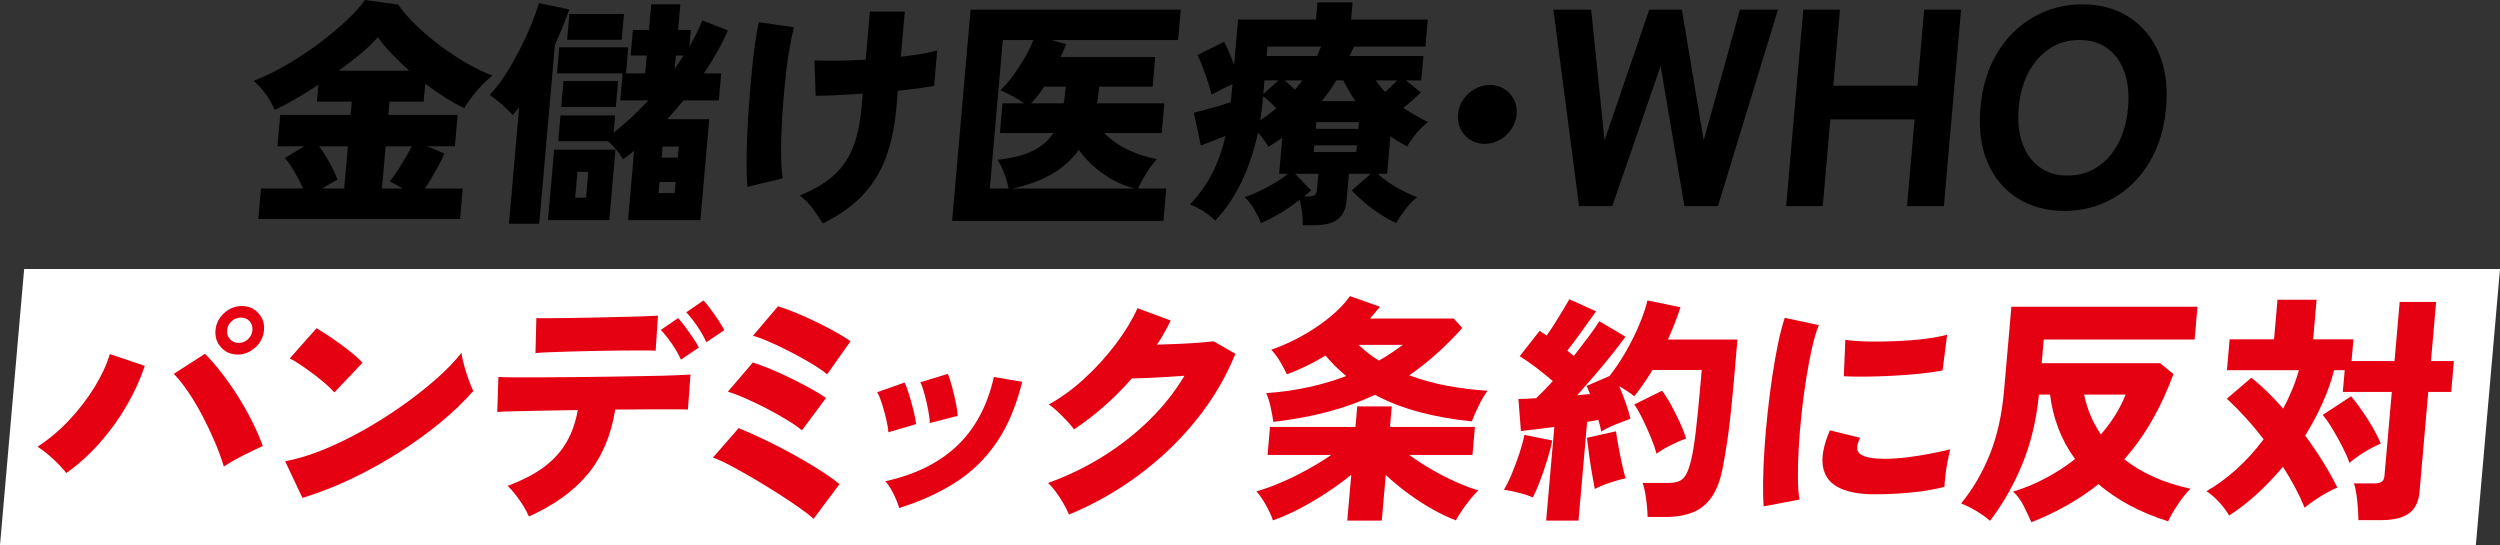
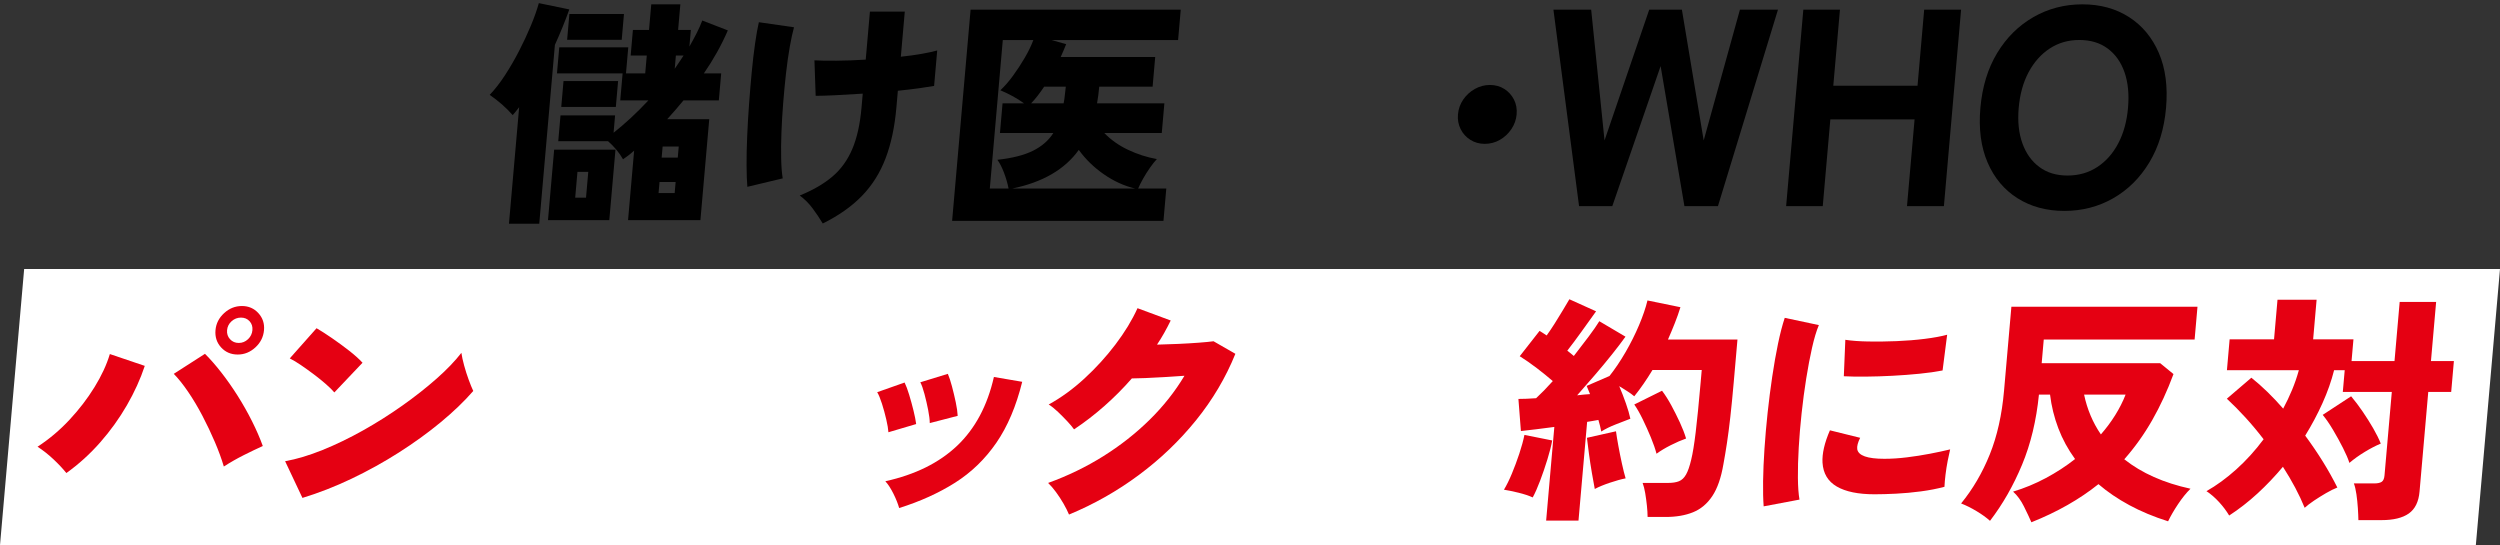
<svg xmlns="http://www.w3.org/2000/svg" id="_レイヤー_1" data-name="レイヤー_1" width="887.361" height="193.487" version="1.1" viewBox="0 0 887.361 193.487">
  <rect x="0" y="0" width="887.361" height="193.487" fill="#333333" stroke="none" />
  <defs>
    <style>
      .st0 {
        fill: #fff;
      }

      .st1 {
        fill: #e50012;
      }
    </style>
  </defs>
  <polygon class="st0" points="878.787 193.487 0 193.487 8.574 95.488 887.361 95.488 878.787 193.487" />
  <g>
-     <path d="M91.7,77.704l.944-10.794h14.936c-.854-1.941-1.902-3.97-3.138-6.082-1.238-2.113-2.354-3.685-3.344-4.713l6.854-4.198h-9.473l.975-11.137h25.006l.412-4.713h-12.375l.524-5.996c-2.778,1.828-5.515,3.527-8.212,5.098-2.698,1.571-5.144,2.842-7.332,3.812-.653-1.655-1.688-3.482-3.105-5.482-1.419-1.999-2.872-3.598-4.359-4.798,3.59-1.37,7.348-3.183,11.271-5.439,3.925-2.257,7.726-4.741,11.406-7.454,3.68-2.713,7.007-5.454,9.979-8.225,2.974-2.77,5.271-5.297,6.894-7.582l11.808,1.628c1.661,2.457,3.805,4.94,6.431,7.453,2.625,2.514,5.485,4.927,8.584,7.24,3.097,2.312,6.244,4.384,9.442,6.21,3.196,1.829,6.201,3.257,9.014,4.284-1.22.914-2.484,2.057-3.8,3.427-1.314,1.371-2.52,2.784-3.614,4.241-1.095,1.456-1.978,2.756-2.645,3.897-4.316-2.057-8.929-4.938-13.838-8.652l-.555,6.339h-12.119l-.412,4.713h24.58l-.975,11.137h-9.815l6.092,2.57c-.371.973-.946,2.186-1.727,3.642-.783,1.456-1.625,2.956-2.527,4.497-.904,1.542-1.784,2.971-2.637,4.284h13.399l-.944,10.794h-71.605ZM114.236,66.91h7.938l1.312-14.993h-10.241c1.323,1.771,2.612,3.8,3.863,6.084,1.25,2.285,2.15,4.197,2.698,5.739l-5.569,3.17ZM120.198,25.102h25.092c-2.271-1.998-4.372-4.012-6.298-6.039-1.93-2.027-3.55-3.983-4.864-5.869-1.521,1.771-3.51,3.685-5.965,5.74-2.456,2.057-5.11,4.112-7.965,6.168ZM135.573,66.91h7.425l-4.725-2.57c.813-.856,1.697-2.013,2.65-3.47.951-1.456,1.896-2.983,2.834-4.584.936-1.598,1.745-3.055,2.43-4.369h-9.303l-1.312,14.993Z" />
    <path d="M180.651,79.419l3.62-41.38c-.772,1.028-1.537,1.97-2.295,2.827-1.138-1.313-2.394-2.57-3.767-3.771-1.376-1.199-2.84-2.341-4.395-3.427,1.814-1.885,3.609-4.184,5.383-6.896,1.773-2.711,3.447-5.597,5.024-8.652,1.575-3.055,2.975-6.054,4.201-8.996,1.224-2.94,2.168-5.611,2.834-8.011l10.814,2.229c-.682,1.941-1.458,3.983-2.328,6.125s-1.799,4.299-2.784,6.468l-5.555,63.484h-10.754ZM194.505,78.134l2.189-25.017h21.763l-2.189,25.017h-21.763ZM222.924,78.134l2.159-24.675c-.619.572-1.265,1.114-1.935,1.628-.672.515-1.34,1-2.006,1.457-.64-1.142-1.422-2.271-2.349-3.384-.927-1.114-1.92-2.127-2.978-3.042h-17.667l.802-9.167h19.375l-.54,6.169c1.955-1.543,3.984-3.284,6.09-5.226,2.104-1.942,4.193-4.027,6.265-6.255h-9.985l.84-9.595h-23.3l.81-9.253h24.495l-.81,9.253h6.827l.555-6.34h-5.718l.795-9.082h5.718l.794-9.081h10.327l-.794,9.081h4.523l-.518,5.912c.94-1.656,1.807-3.256,2.596-4.798s1.445-3.026,1.969-4.455l9.081,3.512c-1.141,2.628-2.419,5.214-3.836,7.754-1.417,2.542-2.974,5.041-4.667,7.497h6.145l-.84,9.595h-12.546c-.953,1.144-1.905,2.271-2.856,3.384-.951,1.114-1.93,2.214-2.934,3.299h14.936l-3.134,35.812h-25.689ZM199.215,37.953l.802-9.167h19.374l-.802,9.167h-19.374ZM201.299,14.136l.802-9.167h19.374l-.802,9.167h-19.374ZM204.163,70.166h3.841l.802-9.167h-3.841l-.802,9.167ZM233.75,68.538h5.719l.345-3.94h-5.719l-.345,3.94ZM234.851,55.944h5.719l.345-3.941h-5.719l-.345,3.941ZM239.488,24.417c.524-.8,1.063-1.599,1.618-2.398.552-.8,1.061-1.57,1.525-2.313h-2.731l-.412,4.712Z" />
    <path d="M265.266,66.311c-.166-1.998-.259-4.525-.275-7.582-.018-3.055.053-6.453.209-10.194s.379-7.583.668-11.523c.287-3.941.606-7.768.961-11.48.354-3.712.749-7.096,1.188-10.151.438-3.056.883-5.555,1.338-7.497l12.474,1.8c-.496,1.771-.995,4.069-1.499,6.896-.503,2.827-.947,5.953-1.333,9.381-.385,3.427-.723,6.954-1.011,10.581-.289,3.627-.497,7.14-.623,10.537-.127,3.398-.158,6.511-.092,9.338.064,2.828.248,5.128.549,6.897l-12.553,2.998ZM292.036,79.333c-1.092-1.829-2.301-3.628-3.625-5.397-1.325-1.77-2.842-3.284-4.553-4.541,4.659-1.885,8.511-4.112,11.552-6.683s5.402-5.825,7.085-9.767c1.681-3.94,2.78-8.853,3.295-14.735l.435-4.969c-3.491.229-6.736.415-9.735.557-2.999.144-5.325.215-6.975.215l-.434-12.595c1.98.115,4.594.158,7.84.128,3.246-.027,6.699-.156,10.361-.385l1.491-17.049h12.375l-1.401,16.021c2.698-.285,5.176-.628,7.43-1.027s4.081-.8,5.481-1.199l-1.102,12.593c-1.272.229-3.031.501-5.277.814-2.246.314-4.777.614-7.59.899l-.524,5.997c-.6,6.854-1.879,12.851-3.836,17.991s-4.75,9.582-8.377,13.321c-3.627,3.741-8.267,7.011-13.916,9.811Z" />
    <path d="M337.949,78.391l6.559-74.964h74.593l-.944,10.795h-44.893l5.165,1.456c-.294.743-.6,1.486-.921,2.229-.32.742-.659,1.514-1.013,2.312h33.541l-.922,10.537h-18.947c-.18,2.057-.438,4.027-.773,5.912h23.896l-.922,10.538h-20.397c2.293,2.397,5.092,4.384,8.398,5.954,3.304,1.57,6.721,2.67,10.251,3.299-.752.799-1.568,1.827-2.446,3.084s-1.688,2.542-2.429,3.854c-.741,1.314-1.326,2.485-1.757,3.513h9.985l-1.005,11.48h-75.02ZM351.329,66.91h6.657c-.353-1.827-.9-3.712-1.64-5.654-.741-1.941-1.519-3.455-2.334-4.54,5.284-.57,9.503-1.642,12.657-3.214,3.152-1.57,5.555-3.668,7.207-6.296h-18.946l.922-10.538h7.596c-1.229-.913-2.617-1.784-4.167-2.613-1.548-.827-2.955-1.499-4.219-2.014,1.486-1.37,2.971-3.069,4.458-5.098,1.484-2.026,2.881-4.155,4.185-6.382,1.305-2.228,2.328-4.34,3.072-6.34h-10.839l-4.609,52.688ZM359.351,66.91h43.526c-3.846-.913-7.539-2.598-11.079-5.055-3.54-2.455-6.504-5.34-8.887-8.653-4.93,6.911-12.783,11.48-23.561,13.708ZM366.008,36.668h11.521c.198-.971.341-1.94.426-2.912s.2-1.972.348-3h-7.681c-.722,1.086-1.467,2.129-2.236,3.128-.771,1-1.564,1.927-2.378,2.784Z" />
-     <path d="M462.421,79.933c.053-1.257-.031-2.742-.251-4.455-.221-1.714-.501-3.226-.84-4.541-2.075,1.601-4.328,3.141-6.763,4.627-2.436,1.484-4.773,2.684-7.016,3.598-.506-1.371-1.277-2.956-2.314-4.755-1.038-1.799-2.189-3.269-3.455-4.411,2.465-.857,5.113-2.027,7.946-3.514,2.831-1.484,5.318-3.084,7.461-4.798h-3.158l1.117-12.765c-.785.514-1.585,1.043-2.4,1.585-.815.544-1.645,1.071-2.485,1.585-.5-.799-1.066-1.642-1.699-2.527-.636-.885-1.314-1.728-2.04-2.527-1.353,6.34-3.299,12.166-5.84,17.478-2.542,5.312-5.661,9.908-9.357,13.793-1.152-1.143-2.535-2.242-4.149-3.299-1.614-1.058-3.223-1.87-4.822-2.44,3.192-3.312,5.815-6.969,7.873-10.968,2.057-3.996,3.642-8.451,4.754-13.364-1.359.572-2.877,1.171-4.553,1.8-1.677.628-3.076,1.171-4.196,1.627l-2.479-11.651c.929-.228,2.21-.557,3.841-.985,1.63-.428,3.293-.899,4.988-1.414,1.695-.514,3.129-.97,4.303-1.37l.555-6.339c-1.304.57-2.609,1.186-3.917,1.841-1.31.658-2.473,1.271-3.489,1.842-.247-1.084-.65-2.497-1.208-4.24-.56-1.741-1.174-3.512-1.84-5.312-.668-1.799-1.319-3.298-1.954-4.498l9.46-4.712c.488.914,1.052,2.113,1.69,3.599.638,1.485,1.257,3.028,1.857,4.626l1.409-16.105h27.652l.532-6.084h12.46l-.532,6.084h27.226l-.84,9.595h-25.348c-.278.571-.54,1.129-.787,1.67-.246.544-.509,1.101-.785,1.671h26.201l-.758,8.653h-5.462l5.344,4.283c-1.801,1.714-3.867,3.542-6.198,5.483,1.342.914,2.73,1.786,4.167,2.613,1.435.828,2.942,1.642,4.523,2.441-1.337.972-2.673,2.257-4.008,3.855-1.334,1.6-2.47,3.198-3.407,4.797-1.031-.57-2.047-1.156-3.046-1.756-1.002-.601-1.954-1.242-2.861-1.928l-1.169,13.364h-3.329c1.841,1.714,4.048,3.313,6.621,4.798,2.572,1.486,5.017,2.656,7.331,3.514-1.465,1.143-2.874,2.612-4.227,4.411-1.352,1.799-2.401,3.384-3.146,4.755-1.808-.8-3.681-1.828-5.619-3.084-1.938-1.257-3.781-2.628-5.529-4.112-1.747-1.484-3.3-2.941-4.653-4.369l6.748-5.912h-7.767l-.847,9.682c-.266,3.026-1.339,5.211-3.22,6.555-1.882,1.34-4.586,2.013-8.113,2.013h-4.182ZM447.332,42.665c1.026-.686,2.011-1.371,2.953-2.056.942-.687,1.843-1.399,2.705-2.143-1.396-1.599-2.95-3.026-4.66-4.283l-.098,1.114c-.22,2.514-.521,4.968-.9,7.367ZM448.397,33.412l5.377-4.883h-4.95l-.427,4.883ZM449.582,19.876h17.923c.221-.57.453-1.127.7-1.671.246-.541.48-1.099.701-1.67h-19.032l-.292,3.341ZM459.627,31.87c.505-.57.966-1.127,1.384-1.671.417-.541.85-1.099,1.298-1.67h-6.315c.58.514,1.202,1.058,1.864,1.628.66.57,1.25,1.143,1.77,1.713ZM462.885,69.737h1.537c.967,0,1.69-.157,2.175-.472.481-.312.766-.955.851-1.927l.495-5.655h-8.279l5.713,5.912c-.37.343-.757.685-1.156,1.028-.4.343-.846.714-1.335,1.113ZM466.313,53.974h15.106l.21-2.398h-15.106l-.21,2.398ZM467.033,45.75h15.106l.21-2.399h-15.106l-.21,2.399ZM469.174,35.896h11.948c-.81-1.142-1.573-2.341-2.287-3.599-.717-1.255-1.389-2.512-2.019-3.769h-2.475c-.797,1.314-1.634,2.585-2.51,3.812-.875,1.229-1.762,2.413-2.658,3.555ZM491.65,32.642c.68-.629,1.392-1.285,2.136-1.971.742-.686,1.458-1.399,2.149-2.142h-7.596c.503.742,1.024,1.456,1.562,2.142.537.686,1.119,1.342,1.748,1.971Z" />
    <path d="M526.993,51.061c-1.877,0-3.572-.471-5.083-1.414-1.511-.941-2.664-2.212-3.464-3.812-.799-1.599-1.116-3.342-.951-5.226.17-1.942.793-3.698,1.869-5.27,1.077-1.57,2.451-2.827,4.128-3.77,1.675-.942,3.453-1.413,5.33-1.413,1.934,0,3.642.471,5.125,1.413,1.481.942,2.624,2.199,3.426,3.77.801,1.571,1.117,3.327.947,5.27-.165,1.884-.787,3.627-1.865,5.226-1.079,1.6-2.442,2.87-4.09,3.812-1.647.943-3.438,1.414-5.372,1.414Z" />
    <path d="M560.479,73.164l-9.099-69.733h13.399l4.739,46.422,15.861-46.422h11.6l7.738,46.422,12.862-46.422h13.5l-21.302,69.733h-11.9l-8.45-49.71-17.149,49.71h-11.8Z" />
    <path d="M633.978,73.164l6.102-69.733h13l-2.362,26.997h29.899l2.362-26.997h13.101l-6.102,69.733h-13.101l2.693-30.782h-29.899l-2.693,30.782h-13Z" />
    <path d="M732.729,74.858c-6.334,0-11.869-1.495-16.608-4.483-4.738-2.988-8.285-7.223-10.639-12.701-2.354-5.479-3.205-11.938-2.555-19.376.657-7.505,2.641-13.996,5.954-19.476,3.312-5.479,7.602-9.729,12.865-12.751,5.265-3.021,11.063-4.533,17.397-4.533s11.851,1.512,16.554,4.533c4.701,3.022,8.229,7.271,10.584,12.751,2.354,5.479,3.203,11.971,2.546,19.476-.65,7.438-2.633,13.896-5.945,19.376-3.314,5.479-7.584,9.713-12.812,12.701s-11.009,4.483-17.342,4.483ZM733.827,62.306c4,0,7.539-1.012,10.617-3.038,3.076-2.024,5.555-4.831,7.436-8.418,1.88-3.586,3.03-7.771,3.448-12.552.425-4.847.009-9.065-1.243-12.652-1.253-3.586-3.241-6.391-5.963-8.418-2.724-2.024-6.085-3.038-10.085-3.038-3.935,0-7.438,1.014-10.516,3.038-3.077,2.027-5.572,4.832-7.486,8.418-1.914,3.587-3.083,7.806-3.507,12.652-.418,4.781.016,8.966,1.302,12.552,1.286,3.587,3.291,6.394,6.013,8.418,2.724,2.026,6.05,3.038,9.984,3.038Z" />
    <path class="st1" d="M23.559,167.903c-1.235-1.542-2.765-3.169-4.585-4.884-1.819-1.713-3.704-3.197-5.649-4.454,4.118-2.685,7.895-5.868,11.33-9.553,3.435-3.684,6.401-7.552,8.897-11.608,2.497-4.056,4.31-7.968,5.438-11.736l12.398,4.197c-1.553,4.684-3.675,9.354-6.365,14.007-2.693,4.656-5.846,9.039-9.461,13.151s-7.616,7.739-12.004,10.88ZM79.449,165.59c-.794-2.683-1.854-5.582-3.18-8.695-1.328-3.112-2.799-6.211-4.413-9.295-1.615-3.084-3.31-5.925-5.08-8.524-1.772-2.599-3.471-4.726-5.096-6.383l11.073-7.11c1.892,1.885,3.839,4.112,5.841,6.683,2.003,2.569,3.932,5.326,5.788,8.267,1.854,2.942,3.55,5.94,5.082,8.995,1.531,3.057,2.803,5.984,3.814,8.782-2.022.914-4.258,1.985-6.706,3.212-2.45,1.229-4.824,2.585-7.124,4.069ZM84.383,125.839c-2.398,0-4.367-.843-5.903-2.527-1.539-1.685-2.201-3.728-1.992-6.126.205-2.341,1.224-4.354,3.057-6.04,1.83-1.684,3.947-2.527,6.346-2.527,2.342,0,4.281.844,5.819,2.527,1.537,1.686,2.203,3.699,1.998,6.04-.21,2.398-1.231,4.441-3.062,6.126-1.832,1.685-3.92,2.527-6.262,2.527ZM84.743,121.727c1.256,0,2.352-.441,3.286-1.328.935-.885,1.456-1.956,1.565-3.213.11-1.255-.225-2.312-1.008-3.17-.781-.856-1.801-1.285-3.057-1.285s-2.365.429-3.325,1.285c-.961.857-1.495,1.915-1.605,3.17-.109,1.257.238,2.328,1.048,3.213.807.887,1.839,1.328,3.096,1.328Z" />
    <path class="st1" d="M107.346,176.729l-6.143-13.022c4.119-.741,8.547-2.069,13.284-3.984,4.736-1.912,9.522-4.226,14.357-6.939,4.835-2.712,9.491-5.653,13.967-8.824,4.475-3.17,8.522-6.353,12.145-9.553,3.62-3.197,6.557-6.254,8.812-9.167.175,1.257.501,2.756.978,4.499.476,1.742,1.014,3.426,1.613,5.054s1.141,2.956,1.622,3.983c-3.176,3.656-7.026,7.354-11.551,11.096-4.525,3.741-9.479,7.324-14.862,10.752-5.384,3.426-10.98,6.525-16.792,9.295-5.811,2.771-11.621,5.042-17.43,6.812ZM118.674,139.289c-.725-.856-1.724-1.843-2.996-2.955-1.273-1.114-2.688-2.256-4.241-3.428-1.555-1.17-3.087-2.271-4.596-3.298-1.509-1.028-2.838-1.828-3.987-2.398l9.505-10.71c1.575.915,3.4,2.086,5.475,3.513,2.073,1.429,4.1,2.913,6.079,4.455,1.978,1.542,3.565,2.971,4.766,4.284l-10.004,10.537Z" />
-     <path class="st1" d="M187.729,183.325c-.472-1.144-1.133-2.399-1.983-3.77-.853-1.371-1.766-2.685-2.739-3.941-.977-1.256-1.911-2.313-2.807-3.17,5.195-1.941,9.473-4.155,12.831-6.64s6.011-5.383,7.958-8.696c1.945-3.312,3.312-7.166,4.096-11.565-4.288.059-8.394.129-12.312.215-3.92.086-7.312.157-10.171.214-2.862.058-4.896.144-6.105.257l.401-12.422c.852.057,2.617.1,5.301.128,2.682.029,5.922.029,9.724,0,3.8-.028,7.9-.057,12.302-.085,4.399-.028,8.802-.086,13.209-.172,4.405-.086,8.538-.156,12.397-.215,3.86-.056,7.138-.141,9.832-.257,2.694-.113,4.501-.199,5.42-.257l-.915,12.422c-1.023-.055-2.721-.085-5.09-.085h-8.481c-3.285,0-6.814.03-10.589.085h-1.628c-1.494,9.253-4.747,16.893-9.758,22.918-5.012,6.026-11.975,11.037-20.892,15.036ZM190.062,125.324l.315-12.422c.908.057,2.464.071,4.665.042,2.201-.027,4.788-.056,7.762-.085,2.972-.028,6.061-.086,9.267-.172,3.206-.085,6.281-.156,9.229-.214,2.946-.057,5.508-.128,7.687-.214,2.178-.087,3.697-.156,4.56-.215l-.83,12.423c-.967-.057-2.549-.085-4.747-.085s-4.714.015-7.543.042c-2.83.029-5.79.072-8.879.129-3.089.058-6.08.128-8.972.214-2.893.086-5.441.171-7.647.257-2.207.086-3.829.186-4.866.3ZM241.691,127.638c-.812-1.827-1.901-3.728-3.271-5.697-1.369-1.971-2.655-3.584-3.859-4.841l6.107-4.197c.682.686,1.508,1.685,2.479,2.998.969,1.315,1.91,2.643,2.821,3.983.91,1.343,1.608,2.499,2.095,3.471l-6.372,4.283ZM250.713,121.469c-.812-1.827-1.899-3.739-3.268-5.739-1.367-1.999-2.652-3.626-3.856-4.883l6.108-4.199c.681.686,1.507,1.686,2.479,2.999.969,1.314,1.909,2.656,2.817,4.027.908,1.37,1.604,2.542,2.091,3.512l-6.371,4.283Z" />
-     <path class="st1" d="M288.748,184.181c-1.054-1.027-2.695-2.327-4.929-3.897-2.232-1.571-4.756-3.256-7.567-5.055-2.813-1.799-5.699-3.569-8.659-5.312-2.962-1.742-5.71-3.284-8.248-4.627-2.539-1.341-4.641-2.298-6.303-2.869l9.139-10.452c1.876.743,4.077,1.7,6.603,2.869,2.523,1.172,5.182,2.472,7.97,3.898,2.787,1.428,5.513,2.913,8.178,4.456,2.661,1.542,5.129,3.056,7.398,4.54,2.269,1.485,4.147,2.856,5.637,4.112l-9.218,12.336ZM284.644,152.74c-.901-.8-2.19-1.728-3.869-2.785-1.678-1.056-3.537-2.155-5.579-3.299-2.042-1.141-4.131-2.227-6.269-3.255s-4.131-1.928-5.977-2.698c-1.846-.771-3.383-1.328-4.607-1.671l8.874-10.366c1.835.571,3.95,1.357,6.348,2.356s4.84,2.112,7.332,3.341c2.491,1.229,4.827,2.441,7.007,3.641,2.18,1.2,3.94,2.285,5.284,3.256l-8.544,11.48ZM293.581,132.863c-.903-.799-2.191-1.727-3.869-2.784-1.679-1.057-3.554-2.154-5.623-3.299-2.071-1.141-4.161-2.227-6.27-3.255s-4.087-1.927-5.932-2.698c-1.848-.771-3.384-1.328-4.608-1.671l8.881-10.452c1.835.571,3.938,1.343,6.31,2.313,2.37.972,4.789,2.056,7.254,3.255,2.466,1.2,4.773,2.399,6.925,3.599s3.897,2.285,5.24,3.255l-8.308,11.737Z" />
    <path class="st1" d="M315.341,153.425c-.072-1.142-.324-2.656-.761-4.54-.435-1.885-.943-3.741-1.525-5.569-.583-1.826-1.148-3.198-1.696-4.111l9.724-3.428c.533,1.086,1.076,2.542,1.631,4.369.555,1.829,1.062,3.684,1.526,5.569.464,1.885.779,3.483.951,4.797l-9.85,2.913ZM319.155,180.326c-.436-1.542-1.116-3.241-2.038-5.098-.924-1.855-1.88-3.326-2.87-4.412,10.6-2.341,19.091-6.539,25.477-12.594,6.383-6.053,10.736-14.191,13.06-24.416l10.045,1.713c-2.125,8.625-5.185,15.836-9.175,21.632-3.992,5.799-8.875,10.524-14.648,14.18-5.774,3.655-12.392,6.654-19.85,8.995ZM330.018,150.17c-.01-1.2-.202-2.756-.576-4.67-.376-1.913-.811-3.797-1.305-5.654-.495-1.855-.987-3.24-1.479-4.155l9.772-2.998c.476,1.086.961,2.557,1.456,4.412.493,1.857.943,3.741,1.347,5.654.403,1.914.634,3.527.69,4.841l-9.906,2.57Z" />
    <path class="st1" d="M379.438,182.639c-.471-1.143-1.115-2.428-1.933-3.854-.817-1.428-1.713-2.798-2.682-4.112-.971-1.313-1.904-2.399-2.799-3.256,6.958-2.513,13.474-5.667,19.547-9.467,6.072-3.798,11.561-8.109,16.468-12.937,4.904-4.825,9.03-10.037,12.377-15.636-2.358.172-4.756.33-7.195.473-2.44.143-4.664.257-6.67.342-2.007.086-3.609.129-4.809.129-3.047,3.484-6.303,6.754-9.769,9.809-3.466,3.057-7.049,5.813-10.746,8.269-.61-.857-1.426-1.828-2.444-2.914-1.019-1.083-2.096-2.169-3.229-3.255-1.133-1.085-2.24-1.971-3.322-2.656,4.378-2.398,8.603-5.468,12.671-9.209,4.067-3.74,7.75-7.782,11.042-12.123,3.292-4.34,5.895-8.623,7.807-12.852l11.783,4.37c-.697,1.429-1.451,2.87-2.263,4.326-.813,1.457-1.68,2.87-2.599,4.241,2.403-.057,4.896-.143,7.476-.257s5.005-.257,7.276-.429,4.042-.343,5.313-.515l7.75,4.456c-3.425,8.453-8.082,16.32-13.974,23.602-5.893,7.283-12.672,13.767-20.336,19.448-7.665,5.684-15.912,10.352-24.742,14.007Z" />
-     <path class="st1" d="M478.203,184.781l1.425-16.277c-2.647,2.17-5.605,4.326-8.877,6.467-3.271,2.143-6.538,4.056-9.798,5.741-3.261,1.684-6.304,3.012-9.13,3.983-.499-1.486-1.301-3.242-2.409-5.269-1.107-2.027-2.262-3.697-3.459-5.012,2.634-.741,5.495-1.77,8.579-3.084,3.085-1.313,6.188-2.827,9.308-4.541,3.119-1.714,6.016-3.483,8.689-5.312h-22.617l.87-9.938h30.328l.637-7.282h12.251l-.638,7.282h30.156l-.869,9.938h-22.446c2.415,1.771,5.05,3.485,7.904,5.141,2.853,1.658,5.723,3.128,8.608,4.412,2.887,1.285,5.553,2.3,8.002,3.042-.937.914-1.933,2.013-2.987,3.298s-2.012,2.584-2.868,3.898c-.858,1.313-1.558,2.455-2.1,3.427-2.6-.972-5.396-2.3-8.39-3.983-2.994-1.686-5.912-3.584-8.755-5.698-2.842-2.111-5.425-4.253-7.747-6.425l-1.417,16.192h-12.251ZM451.968,149.741c-.25-1.714-.58-3.498-.988-5.354-.408-1.855-.925-3.47-1.547-4.841,5.461-.398,10.564-1.127,15.312-2.185,4.746-1.056,9.102-2.355,13.063-3.898-2.718-2.227-5.161-4.654-7.33-7.281-4.229,2.627-8.793,4.855-13.692,6.682-.629-1.312-1.414-2.784-2.356-4.411-.942-1.629-2.016-3.07-3.219-4.327,3.531-1.199,7.111-2.797,10.742-4.798,3.631-1.999,6.968-4.24,10.013-6.725,3.045-2.485,5.448-4.983,7.211-7.497l10.636,3.77c-1.216,1.486-2.394,2.885-3.537,4.198h29.729l3.049,3.342c-6.073,6.739-12.36,12.337-18.861,16.791,4.258,1.601,8.76,2.842,13.51,3.727,4.749.887,9.51,1.472,14.283,1.757-1.04,1.428-2.08,3.199-3.121,5.312-1.041,2.114-1.861,3.97-2.458,5.568-6.343-.628-12.417-1.698-18.224-3.212-5.81-1.514-11.196-3.584-16.163-6.212-5.241,2.456-10.829,4.47-16.764,6.04-5.936,1.571-12.363,2.756-19.287,3.556ZM489.426,127.98c1.56-.856,3.053-1.771,4.48-2.742,1.427-.97,2.78-1.912,4.06-2.827h-15.764c2.215,2.114,4.622,3.971,7.224,5.569Z" />
-     <path class="st1" d="M544.033,176.557c-1.374-.628-3.054-1.185-5.037-1.671-1.986-.484-3.711-.842-5.175-1.07.934-1.543,1.871-3.441,2.811-5.698.939-2.255,1.817-4.611,2.633-7.067.814-2.455,1.423-4.683,1.826-6.683l9.852,1.97c-.336,1.886-.904,4.128-1.702,6.727-.799,2.6-1.662,5.127-2.591,7.581-.93,2.457-1.802,4.428-2.616,5.912ZM548.796,184.781l2.908-33.241c-2.195.286-4.303.557-6.324.814-2.023.257-3.869.471-5.54.643l-.888-11.396c1.771,0,3.863-.085,6.277-.257.869-.799,1.805-1.713,2.81-2.741,1.003-1.028,2.042-2.142,3.119-3.341-1.646-1.427-3.513-2.94-5.599-4.541-2.088-1.599-4.135-3.026-6.137-4.283l7.04-8.996c.38.229.785.486,1.218.771.433.286.863.572,1.297.856.908-1.256,1.861-2.669,2.855-4.241.993-1.57,1.958-3.141,2.896-4.712.936-1.569,1.708-2.869,2.312-3.897l9.478,4.283c-1.757,2.456-3.53,4.927-5.318,7.411s-3.421,4.669-4.899,6.554c.427.343.841.672,1.242.984.401.315.76.615,1.077.9,1.866-2.399,3.624-4.697,5.273-6.896,1.648-2.197,2.905-4.012,3.773-5.44l9.287,5.483c-1.304,1.829-2.9,3.927-4.791,6.297-1.893,2.371-3.921,4.812-6.081,7.324-2.162,2.515-4.257,4.913-6.284,7.197.809-.113,1.588-.2,2.335-.258.747-.056,1.495-.113,2.242-.171l-1.201-2.913,8.104-3.513c1.989-2.512,3.894-5.339,5.711-8.481,1.817-3.14,3.409-6.325,4.777-9.552,1.366-3.227,2.365-6.154,2.996-8.782l11.698,2.399c-.561,1.829-1.225,3.713-1.994,5.654-.77,1.942-1.582,3.885-2.438,5.826h24.674l-1.326,15.163c-.41,4.685-.811,8.769-1.201,12.251-.39,3.485-.789,6.569-1.195,9.253-.406,2.686-.827,5.198-1.26,7.54-.824,4.855-2.141,8.639-3.948,11.351-1.81,2.713-4.089,4.627-6.842,5.741-2.754,1.112-5.987,1.67-9.699,1.67h-6.426c-.009-1.199-.092-2.542-.247-4.026-.156-1.484-.355-2.956-.598-4.413-.246-1.456-.553-2.668-.925-3.641h8.996c1.599,0,2.901-.199,3.907-.6,1.006-.399,1.847-1.2,2.522-2.398.676-1.199,1.288-2.969,1.836-5.312.533-2.171,1.056-5.383,1.572-9.639.514-4.255,1.104-10.18,1.769-17.777l.383-4.369h-17.478c-1.001,1.657-2.042,3.271-3.122,4.84-1.08,1.572-2.196,3.071-3.35,4.499-.744-.629-1.59-1.242-2.537-1.843-.947-.6-1.882-1.184-2.802-1.756.853,2,1.646,4.041,2.377,6.126.73,2.085,1.258,3.898,1.58,5.44-1.479.57-3.208,1.242-5.188,2.013-1.981.771-3.696,1.614-5.146,2.527-.116-.628-.26-1.285-.428-1.97-.168-.687-.363-1.399-.584-2.143-.581.115-1.219.229-1.915.343-.694.115-1.39.229-2.085.343l-3.066,35.04h-11.48ZM566.056,173.558c-.275-1.426-.611-3.298-1.009-5.611s-.752-4.626-1.063-6.939-.549-4.183-.708-5.611l10.311-2.313c.171,1.314.449,3.028.836,5.141.385,2.114.814,4.24,1.284,6.383.468,2.142.903,3.87,1.303,5.184-1.512.286-3.369.8-5.576,1.542-2.206.742-4,1.485-5.377,2.227ZM587.969,161.05c-.428-1.656-1.089-3.568-1.982-5.74-.896-2.17-1.864-4.327-2.904-6.468-1.042-2.143-2.045-3.898-3.009-5.27l9.852-4.883c1.125,1.486,2.23,3.228,3.312,5.226,1.08,2,2.09,4.013,3.025,6.04.938,2.028,1.671,3.928,2.201,5.697-1.649.572-3.46,1.357-5.433,2.356-1.973,1-3.66,2.013-5.062,3.041Z" />
+     <path class="st1" d="M544.033,176.557c-1.374-.628-3.054-1.185-5.037-1.671-1.986-.484-3.711-.842-5.175-1.07.934-1.543,1.871-3.441,2.811-5.698.939-2.255,1.817-4.611,2.633-7.067.814-2.455,1.423-4.683,1.826-6.683l9.852,1.97c-.336,1.886-.904,4.128-1.702,6.727-.799,2.6-1.662,5.127-2.591,7.581-.93,2.457-1.802,4.428-2.616,5.912ZM548.796,184.781l2.908-33.241c-2.195.286-4.303.557-6.324.814-2.023.257-3.869.471-5.54.643l-.888-11.396c1.771,0,3.863-.085,6.277-.257.869-.799,1.805-1.713,2.81-2.741,1.003-1.028,2.042-2.142,3.119-3.341-1.646-1.427-3.513-2.94-5.599-4.541-2.088-1.599-4.135-3.026-6.137-4.283l7.04-8.996c.38.229.785.486,1.218.771.433.286.863.572,1.297.856.908-1.256,1.861-2.669,2.855-4.241.993-1.57,1.958-3.141,2.896-4.712.936-1.569,1.708-2.869,2.312-3.897l9.478,4.283c-1.757,2.456-3.53,4.927-5.318,7.411s-3.421,4.669-4.899,6.554c.427.343.841.672,1.242.984.401.315.76.615,1.077.9,1.866-2.399,3.624-4.697,5.273-6.896,1.648-2.197,2.905-4.012,3.773-5.44l9.287,5.483c-1.304,1.829-2.9,3.927-4.791,6.297-1.893,2.371-3.921,4.812-6.081,7.324-2.162,2.515-4.257,4.913-6.284,7.197.809-.113,1.588-.2,2.335-.258.747-.056,1.495-.113,2.242-.171l-1.201-2.913,8.104-3.513c1.989-2.512,3.894-5.339,5.711-8.481,1.817-3.14,3.409-6.325,4.777-9.552,1.366-3.227,2.365-6.154,2.996-8.782l11.698,2.399c-.561,1.829-1.225,3.713-1.994,5.654-.77,1.942-1.582,3.885-2.438,5.826h24.674l-1.326,15.163c-.41,4.685-.811,8.769-1.201,12.251-.39,3.485-.789,6.569-1.195,9.253-.406,2.686-.827,5.198-1.26,7.54-.824,4.855-2.141,8.639-3.948,11.351-1.81,2.713-4.089,4.627-6.842,5.741-2.754,1.112-5.987,1.67-9.699,1.67h-6.426c-.009-1.199-.092-2.542-.247-4.026-.156-1.484-.355-2.956-.598-4.413-.246-1.456-.553-2.668-.925-3.641h8.996c1.599,0,2.901-.199,3.907-.6,1.006-.399,1.847-1.2,2.522-2.398.676-1.199,1.288-2.969,1.836-5.312.533-2.171,1.056-5.383,1.572-9.639.514-4.255,1.104-10.18,1.769-17.777l.383-4.369h-17.478c-1.001,1.657-2.042,3.271-3.122,4.84-1.08,1.572-2.196,3.071-3.35,4.499-.744-.629-1.59-1.242-2.537-1.843-.947-.6-1.882-1.184-2.802-1.756.853,2,1.646,4.041,2.377,6.126.73,2.085,1.258,3.898,1.58,5.44-1.479.57-3.208,1.242-5.188,2.013-1.981.771-3.696,1.614-5.146,2.527-.116-.628-.26-1.285-.428-1.97-.168-.687-.363-1.399-.584-2.143-.581.115-1.219.229-1.915.343-.694.115-1.39.229-2.085.343l-3.066,35.04h-11.48ZM566.056,173.558c-.275-1.426-.611-3.298-1.009-5.611s-.752-4.626-1.063-6.939-.549-4.183-.708-5.611l10.311-2.313c.171,1.314.449,3.028.836,5.141.385,2.114.814,4.24,1.284,6.383.468,2.142.903,3.87,1.303,5.184-1.512.286-3.369.8-5.576,1.542-2.206.742-4,1.485-5.377,2.227ZM587.969,161.05c-.428-1.656-1.089-3.568-1.982-5.74-.896-2.17-1.864-4.327-2.904-6.468-1.042-2.143-2.045-3.898-3.009-5.27l9.852-4.883c1.125,1.486,2.23,3.228,3.312,5.226,1.08,2,2.09,4.013,3.025,6.04.938,2.028,1.671,3.928,2.201,5.697-1.649.572-3.46,1.357-5.433,2.356-1.973,1-3.66,2.013-5.062,3.041" />
    <path class="st1" d="M626.001,179.727c-.186-2.456-.252-5.44-.202-8.953.051-3.512.214-7.338.49-11.479.277-4.141.649-8.396,1.116-12.766.469-4.369,1.016-8.652,1.64-12.851s1.307-8.081,2.048-11.651c.74-3.569,1.536-6.64,2.391-9.21l12.111,2.57c-.865,2.056-1.672,4.741-2.418,8.053-.748,3.313-1.438,6.954-2.07,10.924s-1.175,8.053-1.628,12.251c-.453,4.197-.796,8.267-1.025,12.208-.23,3.94-.33,7.525-.298,10.752.031,3.228.22,5.812.563,7.753l-12.718,2.399ZM665.356,175.443c-5.77,0-10.229-.914-13.382-2.742-3.153-1.827-4.848-4.654-5.083-8.481-.179-3.198.7-7.025,2.632-11.479l10.733,2.655c-.83,1.657-1.177,2.998-1.038,4.026.371,2.285,3.584,3.427,9.639,3.427,2.512,0,5.169-.171,7.969-.514,2.801-.343,5.536-.771,8.21-1.285,2.67-.514,5.059-1.028,7.16-1.542-.268,1.086-.556,2.429-.867,4.026-.311,1.6-.568,3.228-.771,4.884-.202,1.657-.33,3.113-.382,4.369-2.573.685-5.362,1.229-8.367,1.628s-5.941.672-8.81.813c-2.869.144-5.416.215-7.644.215ZM654.457,133.549l.532-12.937c2.198.343,4.907.543,8.13.6,3.222.058,6.58.015,10.077-.128,3.496-.143,6.833-.414,10.01-.813,3.176-.4,5.817-.886,7.924-1.458l-1.623,12.681c-2.325.458-5.043.843-8.155,1.156-3.111.314-6.317.557-9.615.728-3.301.172-6.465.272-9.493.301-3.031.029-5.626-.014-7.786-.129Z" />
    <path class="st1" d="M721.031,185.381c-.665-1.542-1.544-3.414-2.637-5.611-1.093-2.198-2.381-3.955-3.865-5.27,3.989-1.199,7.855-2.798,11.601-4.798,3.743-1.998,7.211-4.253,10.401-6.768-2.499-3.427-4.479-7.068-5.941-10.924-1.461-3.854-2.44-7.839-2.938-11.951h-3.941c-.919,9.196-2.915,17.493-5.989,24.889-3.076,7.397-6.869,14.035-11.381,19.919-1.271-1.144-2.856-2.285-4.755-3.428-1.9-1.143-3.733-2.056-5.501-2.741,4.157-5.082,7.549-10.88,10.176-17.392,2.625-6.511,4.312-14.05,5.062-22.617l2.608-29.814h66.054l-1.02,11.652h-53.546l-.734,8.396h42.065l4.717,3.855c-2.172,5.883-4.689,11.338-7.557,16.363-2.868,5.026-6.171,9.652-9.91,13.878,6.195,4.913,14.029,8.396,23.503,10.452-1.502,1.487-2.976,3.313-4.422,5.483s-2.624,4.198-3.53,6.083c-5.058-1.6-9.646-3.513-13.762-5.739-4.119-2.229-7.77-4.713-10.957-7.454-6.696,5.369-14.63,9.88-23.802,13.536ZM745.692,154.196c1.902-2.171,3.603-4.455,5.098-6.854,1.494-2.399,2.72-4.826,3.678-7.283h-14.735c1.087,5.198,3.073,9.91,5.96,14.137Z" />
    <path class="st1" d="M837.098,184.61c-.016-1.144-.076-2.558-.186-4.242s-.28-3.326-.512-4.925c-.232-1.599-.534-2.884-.905-3.855h7.196c1.199,0,2.086-.186,2.662-.558.574-.371.912-1.127,1.013-2.27l2.593-29.643h-17.392l.675-7.711h-3.77c-.964,3.827-2.332,7.711-4.104,11.651-1.773,3.941-3.823,7.796-6.152,11.565,4.596,6.227,8.398,12.367,11.411,18.42-1.184.458-2.511,1.114-3.985,1.97-1.475.857-2.894,1.743-4.259,2.656-1.364.913-2.482,1.77-3.352,2.57-1.88-4.626-4.455-9.479-7.722-14.564-2.809,3.371-5.812,6.525-9.01,9.468-3.2,2.941-6.556,5.554-10.066,7.838-.946-1.6-2.135-3.184-3.568-4.754-1.435-1.57-2.933-2.87-4.499-3.898,3.544-1.998,7.067-4.568,10.57-7.711,3.5-3.14,6.74-6.711,9.718-10.709-2.051-2.684-4.184-5.238-6.397-7.668-2.216-2.426-4.432-4.669-6.65-6.725l8.705-7.453c3.79,3.027,7.555,6.683,11.292,10.966,1.16-2.17,2.211-4.383,3.151-6.64.938-2.255,1.741-4.583,2.409-6.982h-25.53l.96-10.966h15.764l1.229-14.051h13.879l-1.229,14.051h14.308l-.675,7.71h15.249l1.836-20.989h12.937l-1.836,20.989h8.139l-.96,10.967h-8.139l-3.096,35.382c-.314,3.599-1.583,6.182-3.805,7.754-2.223,1.57-5.446,2.356-9.673,2.356h-8.225ZM833.906,164.305c-.446-1.426-1.207-3.197-2.276-5.312-1.072-2.112-2.242-4.24-3.512-6.382-1.27-2.143-2.499-3.927-3.687-5.354l10.087-6.597c1.397,1.656,2.766,3.469,4.107,5.44,1.34,1.97,2.582,3.94,3.724,5.91,1.141,1.972,2.038,3.785,2.694,5.44-1.779.743-3.679,1.729-5.699,2.957-2.021,1.229-3.834,2.526-5.438,3.896Z" />
  </g>
</svg>